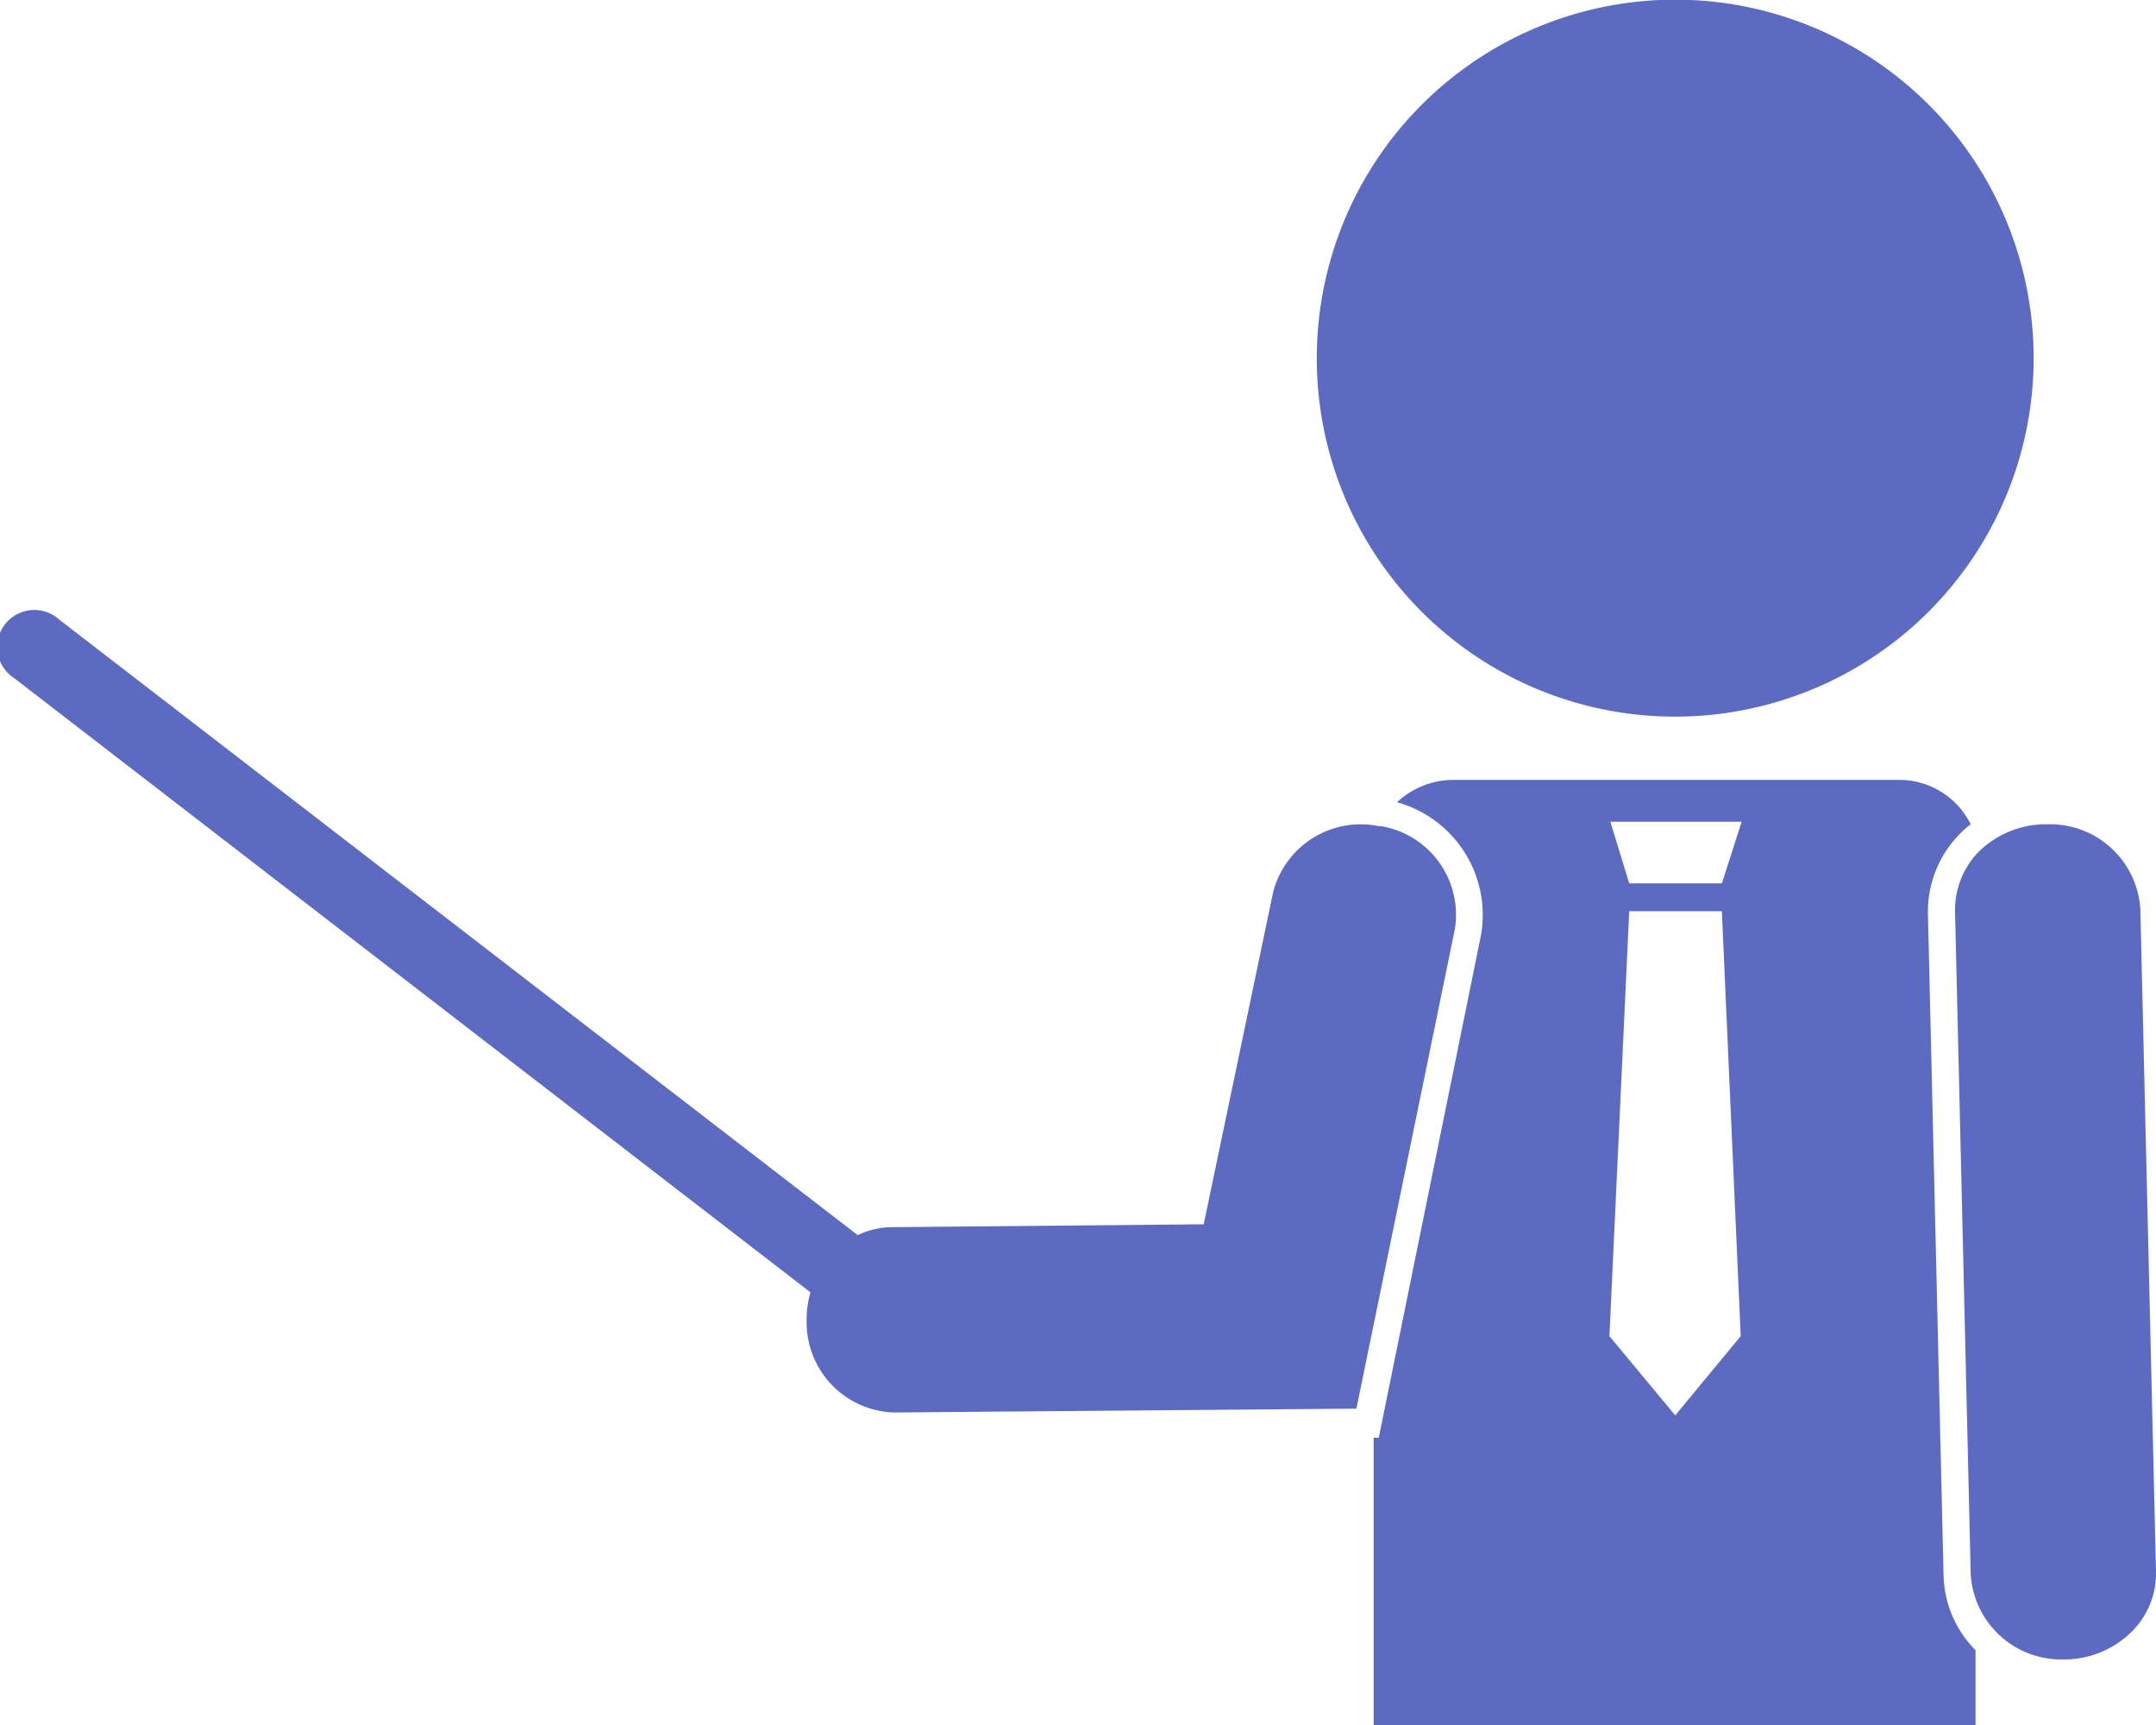
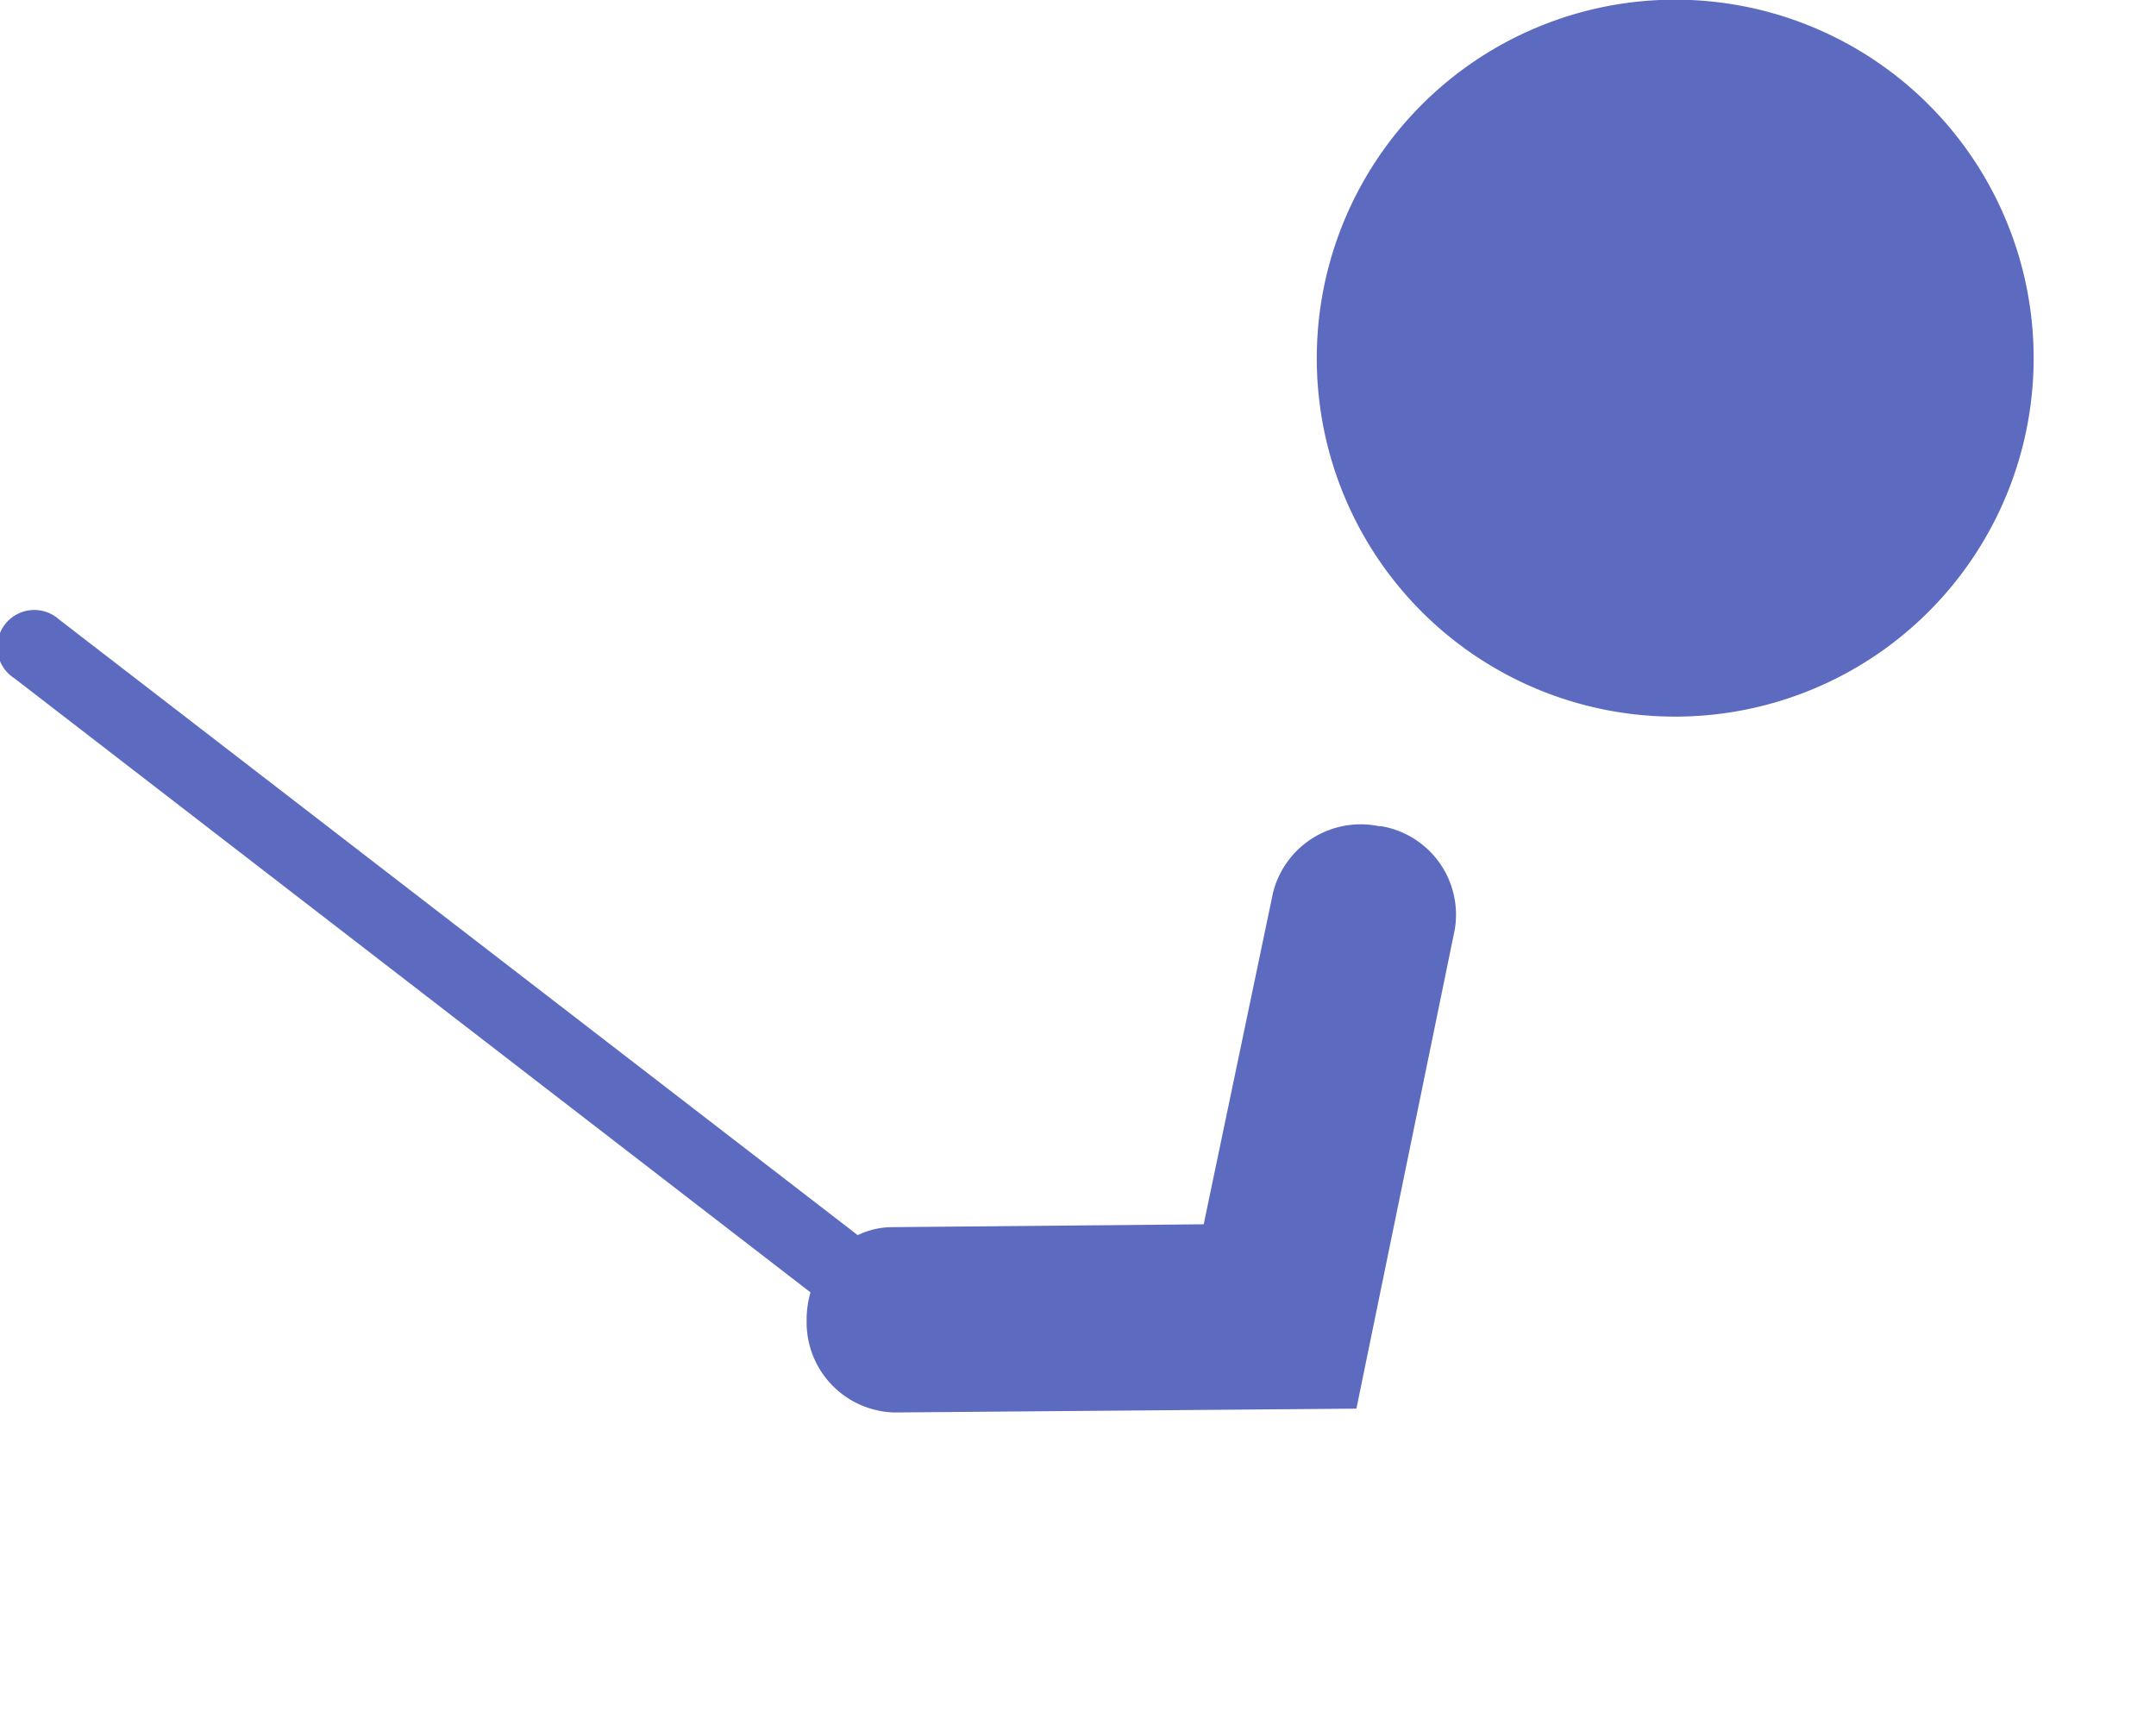
<svg xmlns="http://www.w3.org/2000/svg" viewBox="0 0 67.49 54">
  <defs>
    <style>.cls-1{fill:none;}.cls-2{fill:#5c6ac0;}</style>
  </defs>
  <title>アセット 520</title>
  <g id="レイヤー_2" data-name="レイヤー 2">
    <g id="レイヤー_1-2" data-name="レイヤー 1">
-       <polygon class="cls-1" points="50.97 28.52 50.38 41.82 52.44 44.3 54.49 41.82 53.9 28.52 50.97 28.52" />
-       <polygon class="cls-1" points="50.97 27.65 53.9 27.65 54.49 25.72 50.38 25.72 50.97 27.65" />
-       <path class="cls-2" d="M52.44,22.43A11.22,11.22,0,1,0,41.22,11.22,11.21,11.21,0,0,0,52.44,22.43Z" />
-       <path class="cls-2" d="M61.2,28.56l.49,20.72a2.84,2.84,0,0,0,2.91,2.66h.06a3,3,0,0,0,2.1-.9,2.56,2.56,0,0,0,.73-1.86L67,28.46a2.83,2.83,0,0,0-2.9-2.66H64a3,3,0,0,0-2.1.9A2.61,2.61,0,0,0,61.2,28.56Z" />
+       <path class="cls-2" d="M52.44,22.43A11.22,11.22,0,1,0,41.22,11.22,11.21,11.21,0,0,0,52.44,22.43" />
      <path class="cls-2" d="M.45,21.23,25.37,40.45a3.15,3.15,0,0,0-.12.87v.07A2.82,2.82,0,0,0,28,44.21l14.46-.12,3.08-15a2.81,2.81,0,0,0-2.3-3.23l-.07,0a2.83,2.83,0,0,0-3.32,2.08L37.68,38.32l-9.75.09a2.48,2.48,0,0,0-1.08.25l-25-19.27A1.16,1.16,0,1,0,.45,21.23Z" />
-       <path class="cls-2" d="M61.84,51.65a3.44,3.44,0,0,1-1-2.34l-.49-20.73a3.46,3.46,0,0,1,1-2.48,3.17,3.17,0,0,1,.34-.3,2.5,2.5,0,0,0-2.3-1.39H45.53a2.6,2.6,0,0,0-1.8.7,3.66,3.66,0,0,1,2.63,4.16L43.16,45H43v9H61.84Zm-9.4-7.35-2.06-2.48L51,28.52H53.9l.59,13.3ZM53.9,27.65H51l-.59-1.93h4.11Z" />
    </g>
  </g>
</svg>